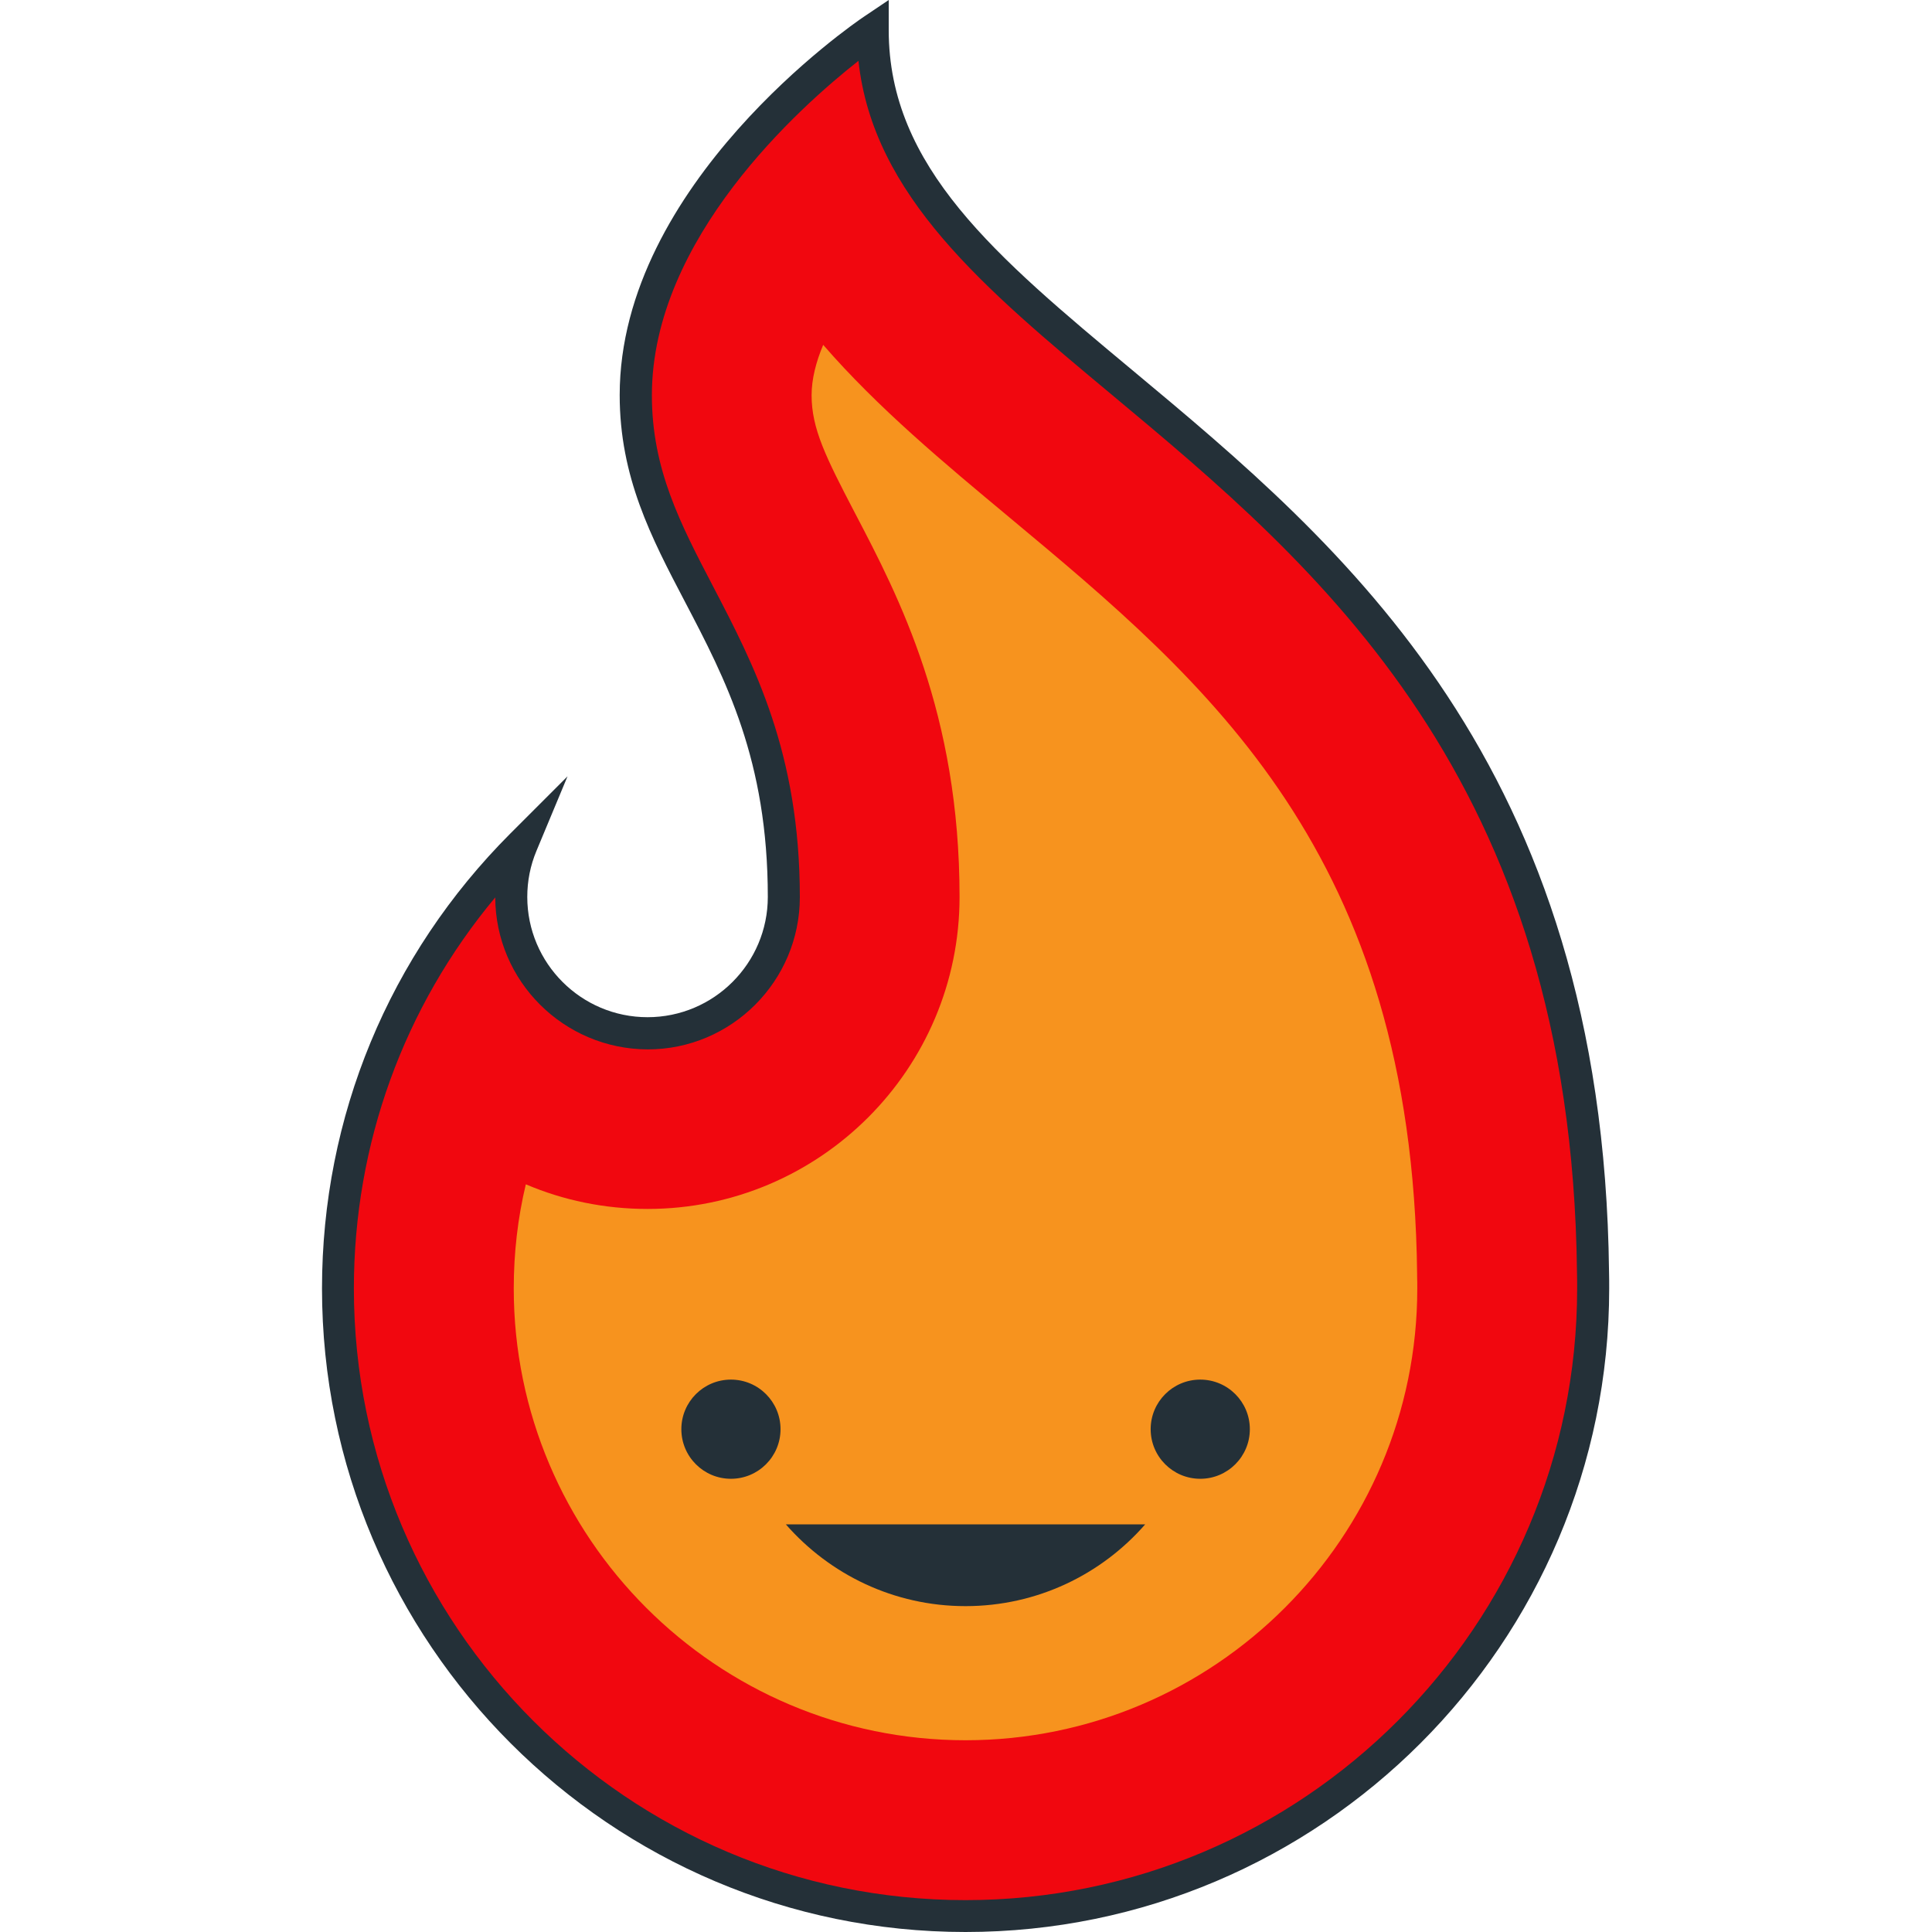
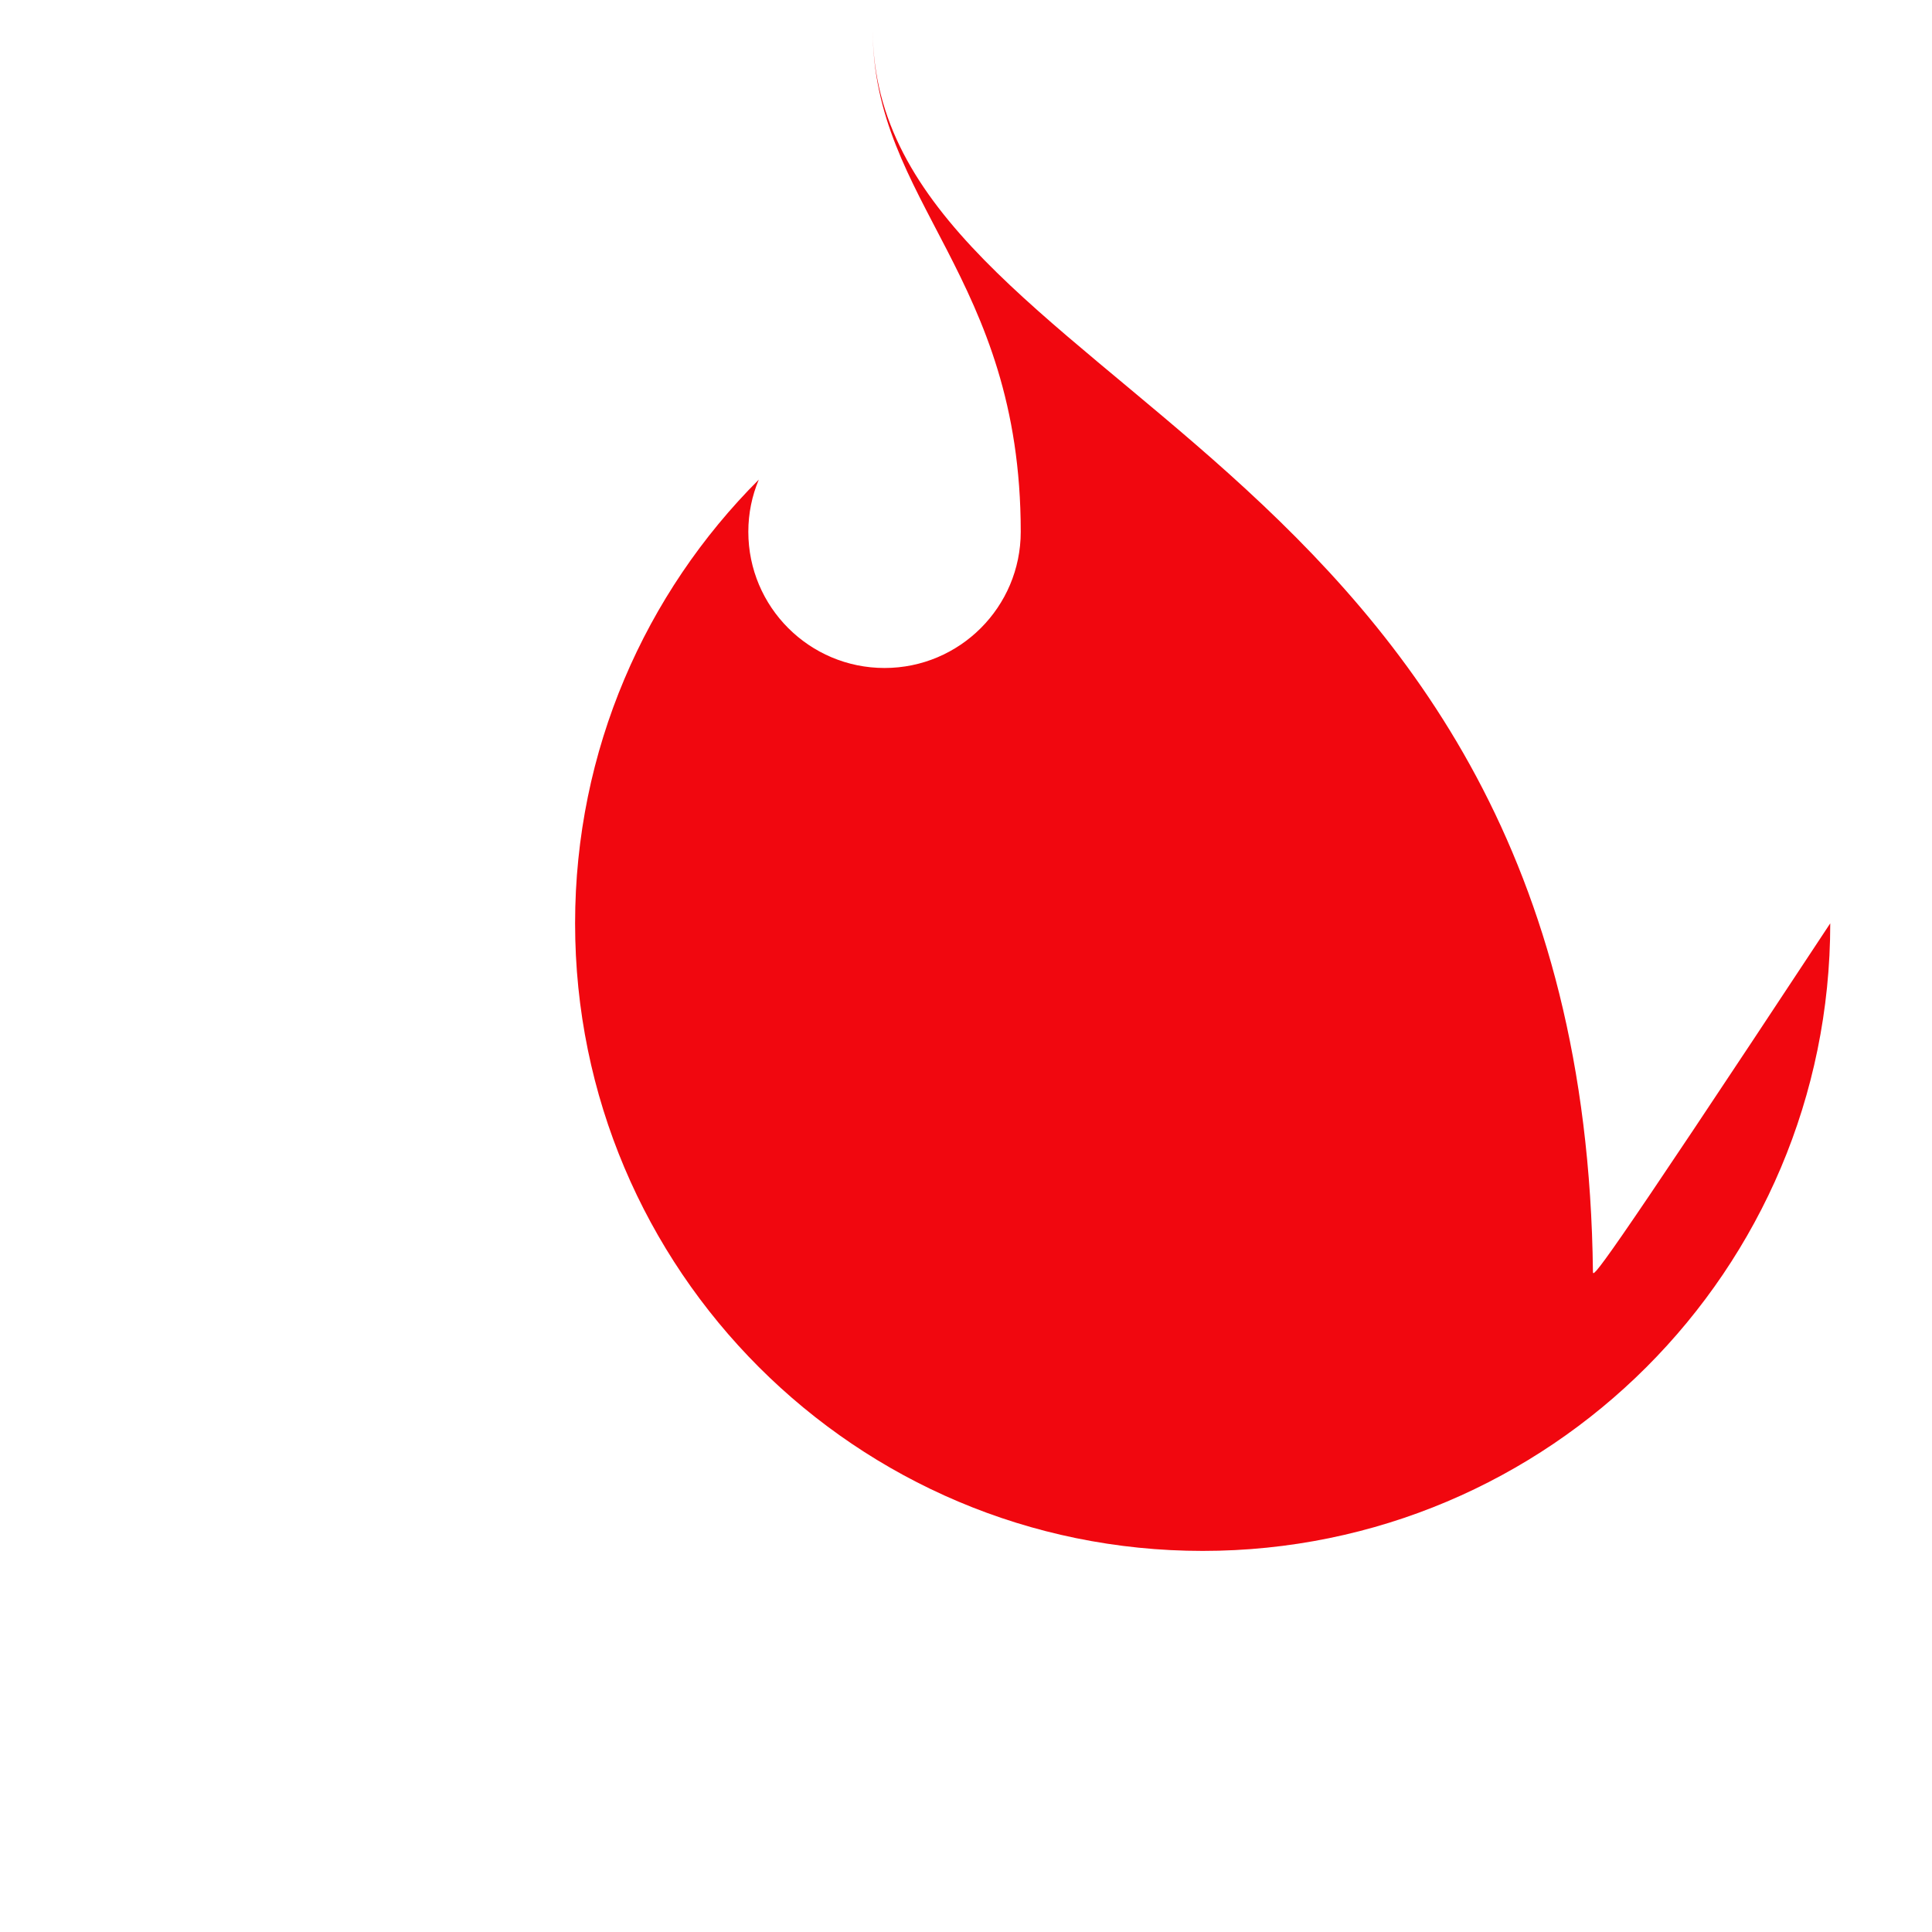
<svg xmlns="http://www.w3.org/2000/svg" version="1.1" id="Layer_1" x="0px" y="0px" viewBox="0 0 120 120" style="enable-background:new 0 0 120 120;" xml:space="preserve">
  <style type="text/css">
	.st0{fill:#F1070F;}
	.st1{fill:#243038;}
	.st2{fill:#F7931E;}
</style>
  <g>
-     <path class="st0" d="M98.94,78.99c-0.58-51.8-44.73-54.6-44.73-77.13c0,0-14.72,9.94-14.72,22.67c0,10.74,9.19,15.26,9.19,31.17   c0,4.67-3.79,8.46-8.46,8.46c-4.67,0-8.46-3.79-8.46-8.46c0-1.15,0.23-2.24,0.65-3.24c-7.05,7.05-11.41,16.8-11.41,27.56   c0,21.53,17.45,38.98,38.98,38.98s38.98-17.45,38.98-38.98C98.95,79.68,98.95,79.34,98.94,78.99z" />
-     <path class="st1" d="M59.97,120C37.93,120,20,102.07,20,80.03c0-10.67,4.16-20.71,11.7-28.26l3.55-3.55l-1.93,4.63   c-0.38,0.91-0.57,1.87-0.57,2.86c0,4.12,3.35,7.47,7.47,7.47s7.47-3.35,7.47-7.47c0-8.49-2.62-13.51-5.16-18.36   c-2.08-3.97-4.04-7.72-4.04-12.81c0-13.11,14.54-23.08,15.15-23.49L55.2,0v1.87c0,8.51,6.67,14.07,15.13,21.12   c13.03,10.86,29.25,24.38,29.61,55.99c0.01,0.35,0.01,0.7,0.01,1.05C99.95,102.07,82.01,120,59.97,120z M30.76,55.74   c-5.68,6.81-8.78,15.31-8.78,24.29c0,20.95,17.04,37.99,37.99,37.99c20.95,0,37.99-17.04,37.99-37.99c0-0.34,0-0.67-0.01-1.01   v-0.01c-0.35-30.7-16.18-43.89-28.89-54.49c-7.92-6.6-14.83-12.36-15.74-20.74c-3.63,2.85-12.83,11.05-12.83,20.77   c0,4.6,1.77,7.98,3.81,11.89c2.52,4.83,5.38,10.3,5.38,19.28c0,5.21-4.24,9.46-9.45,9.46C35.01,65.16,30.78,60.94,30.76,55.74z" />
+     <path class="st0" d="M98.94,78.99c-0.58-51.8-44.73-54.6-44.73-77.13c0,10.74,9.19,15.26,9.19,31.17   c0,4.67-3.79,8.46-8.46,8.46c-4.67,0-8.46-3.79-8.46-8.46c0-1.15,0.23-2.24,0.65-3.24c-7.05,7.05-11.41,16.8-11.41,27.56   c0,21.53,17.45,38.98,38.98,38.98s38.98-17.45,38.98-38.98C98.95,79.68,98.95,79.34,98.94,78.99z" />
  </g>
-   <path class="st2" d="M59.97,108.09c-15.47,0-28.06-12.59-28.06-28.06c0-2.21,0.25-4.38,0.75-6.47c2.32,0.99,4.88,1.53,7.56,1.53  c10.69,0,19.38-8.69,19.38-19.38c0-11.41-3.76-18.62-6.51-23.87c-1.81-3.47-2.68-5.22-2.68-7.29c0-1,0.27-2.06,0.72-3.13  c3.39,3.91,7.51,7.34,11.57,10.72C75,42.39,87.73,53,88.02,79.12l0,0.15c0.01,0.25,0.01,0.5,0.01,0.76  C88.03,95.5,75.45,108.09,59.97,108.09z" />
  <g>
-     <circle class="st1" cx="45.4" cy="88.77" r="3.08" />
-     <circle class="st1" cx="74.55" cy="88.77" r="3.08" />
-     <path class="st1" d="M48.81,94.68c2.72,3.11,6.71,5.08,11.16,5.08c4.45,0,8.45-1.97,11.16-5.08H48.81z" />
-   </g>
+     </g>
</svg>